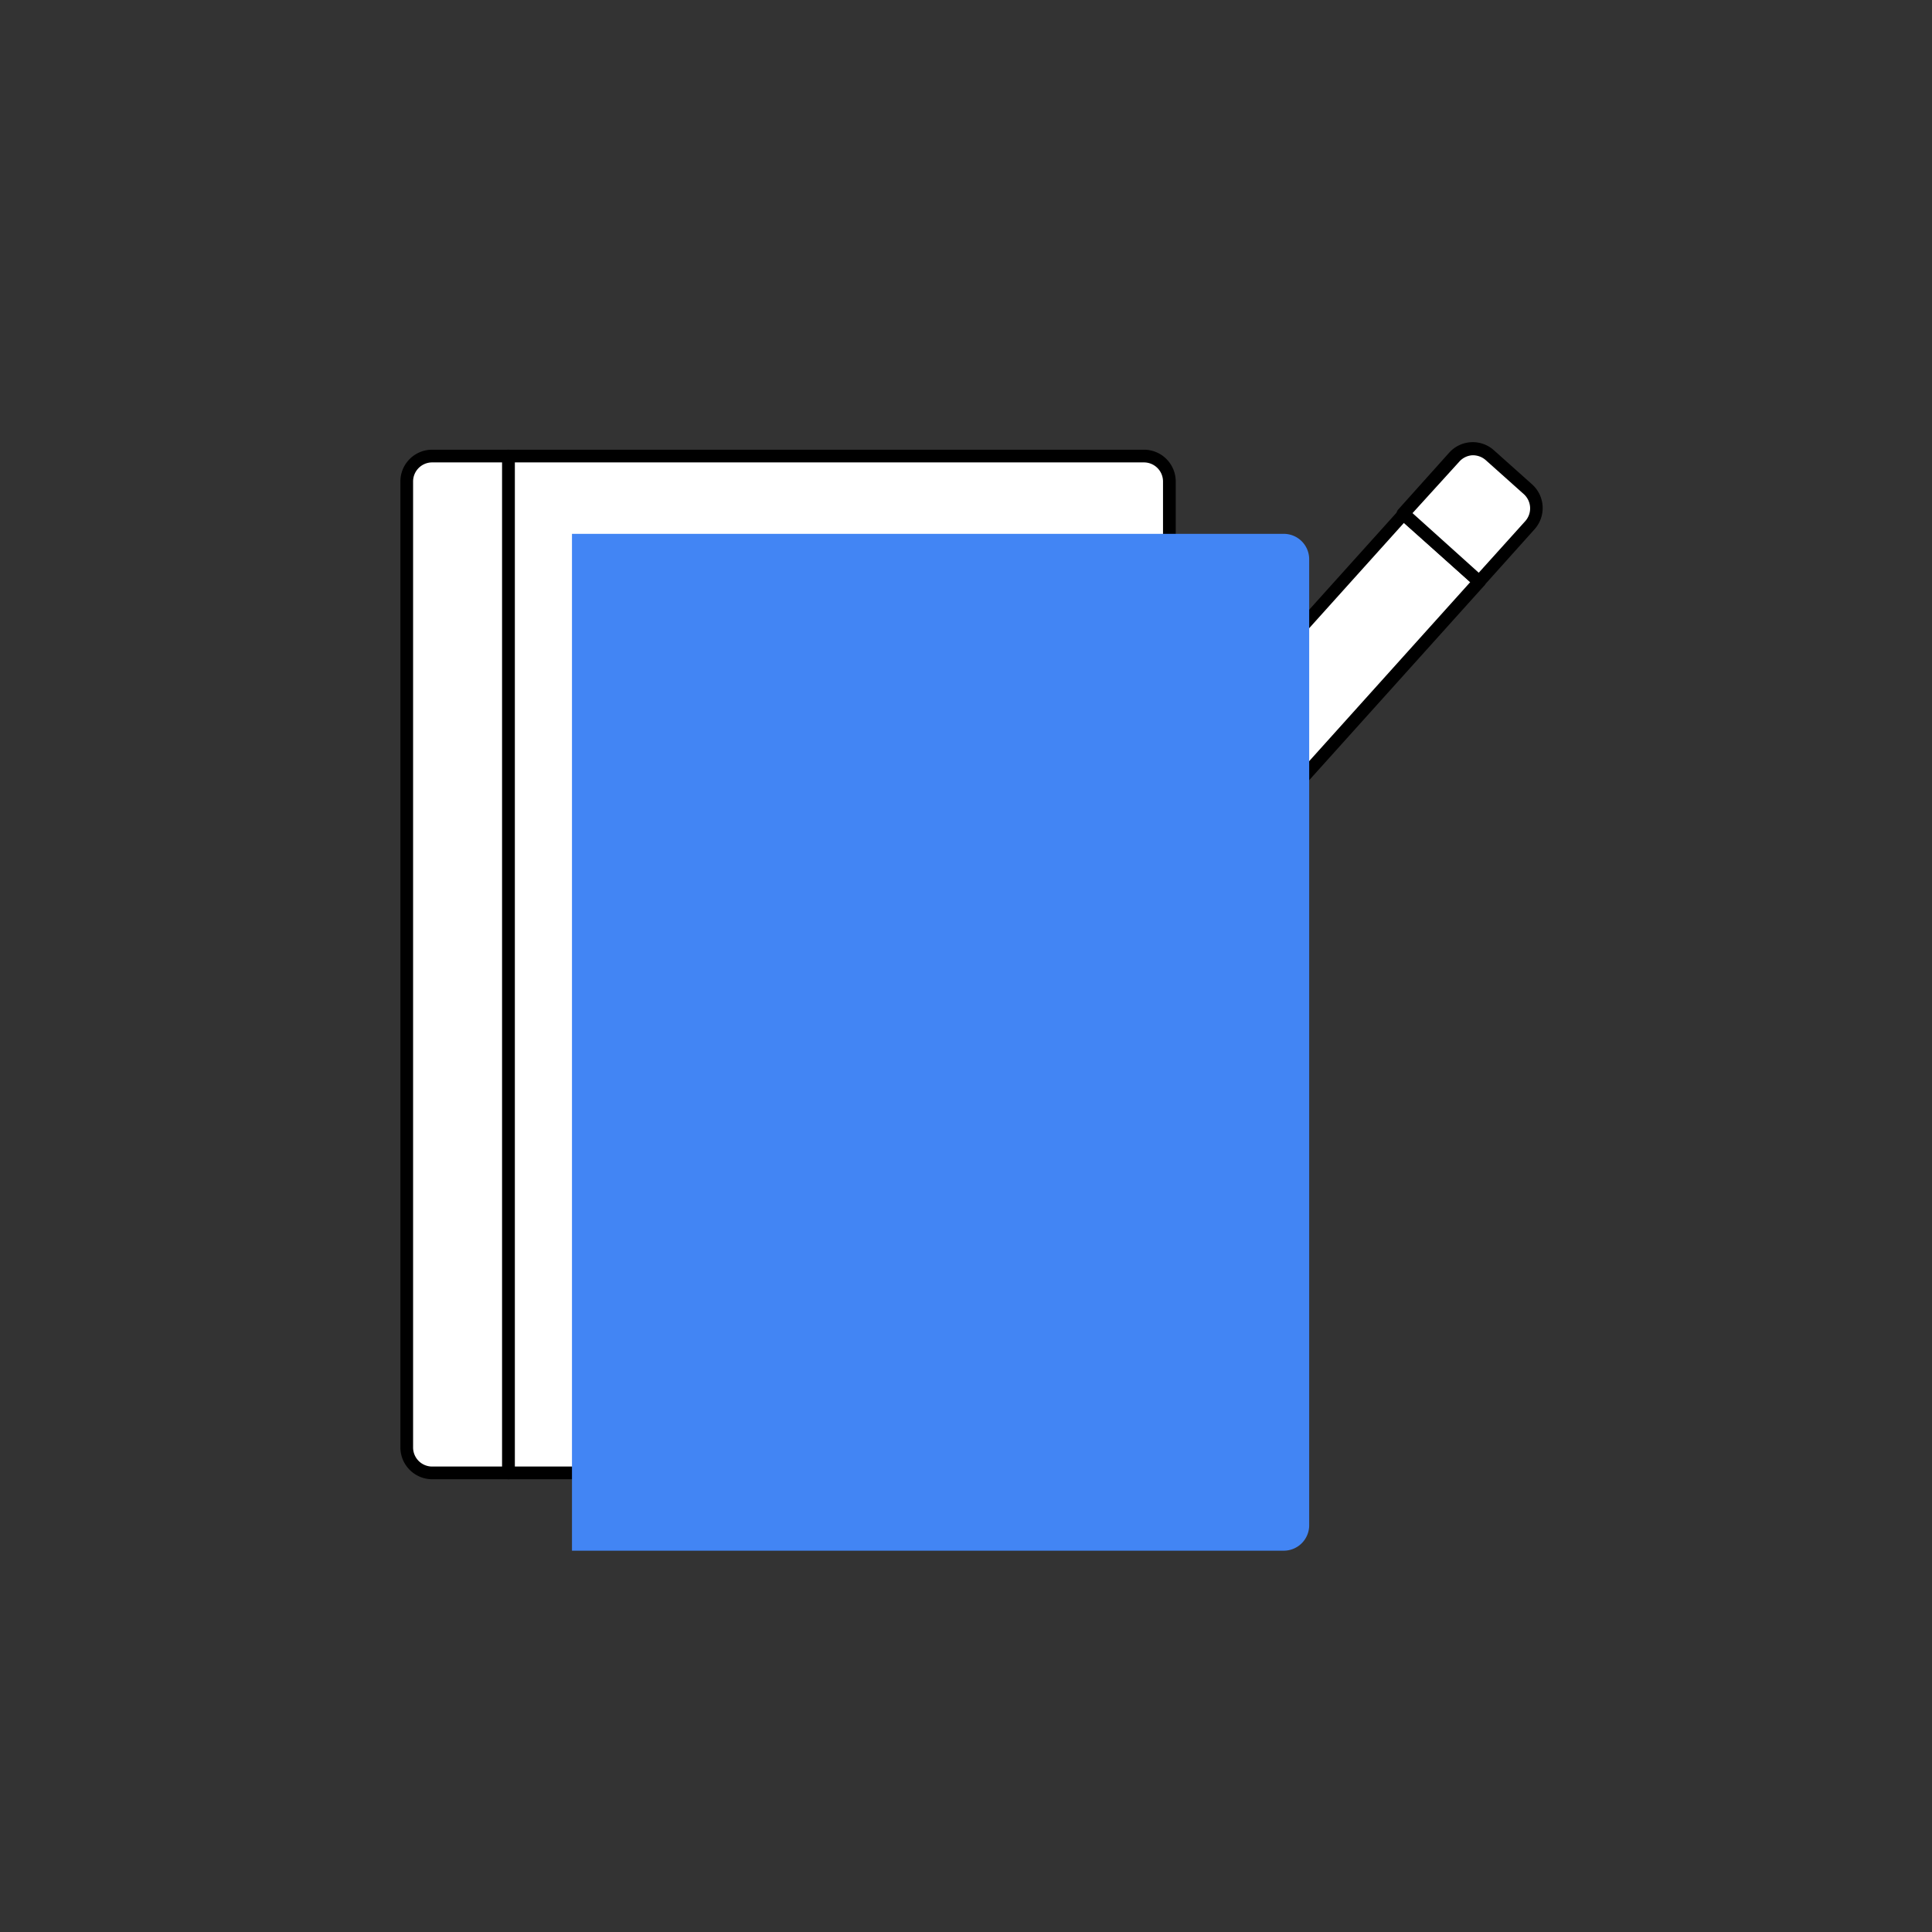
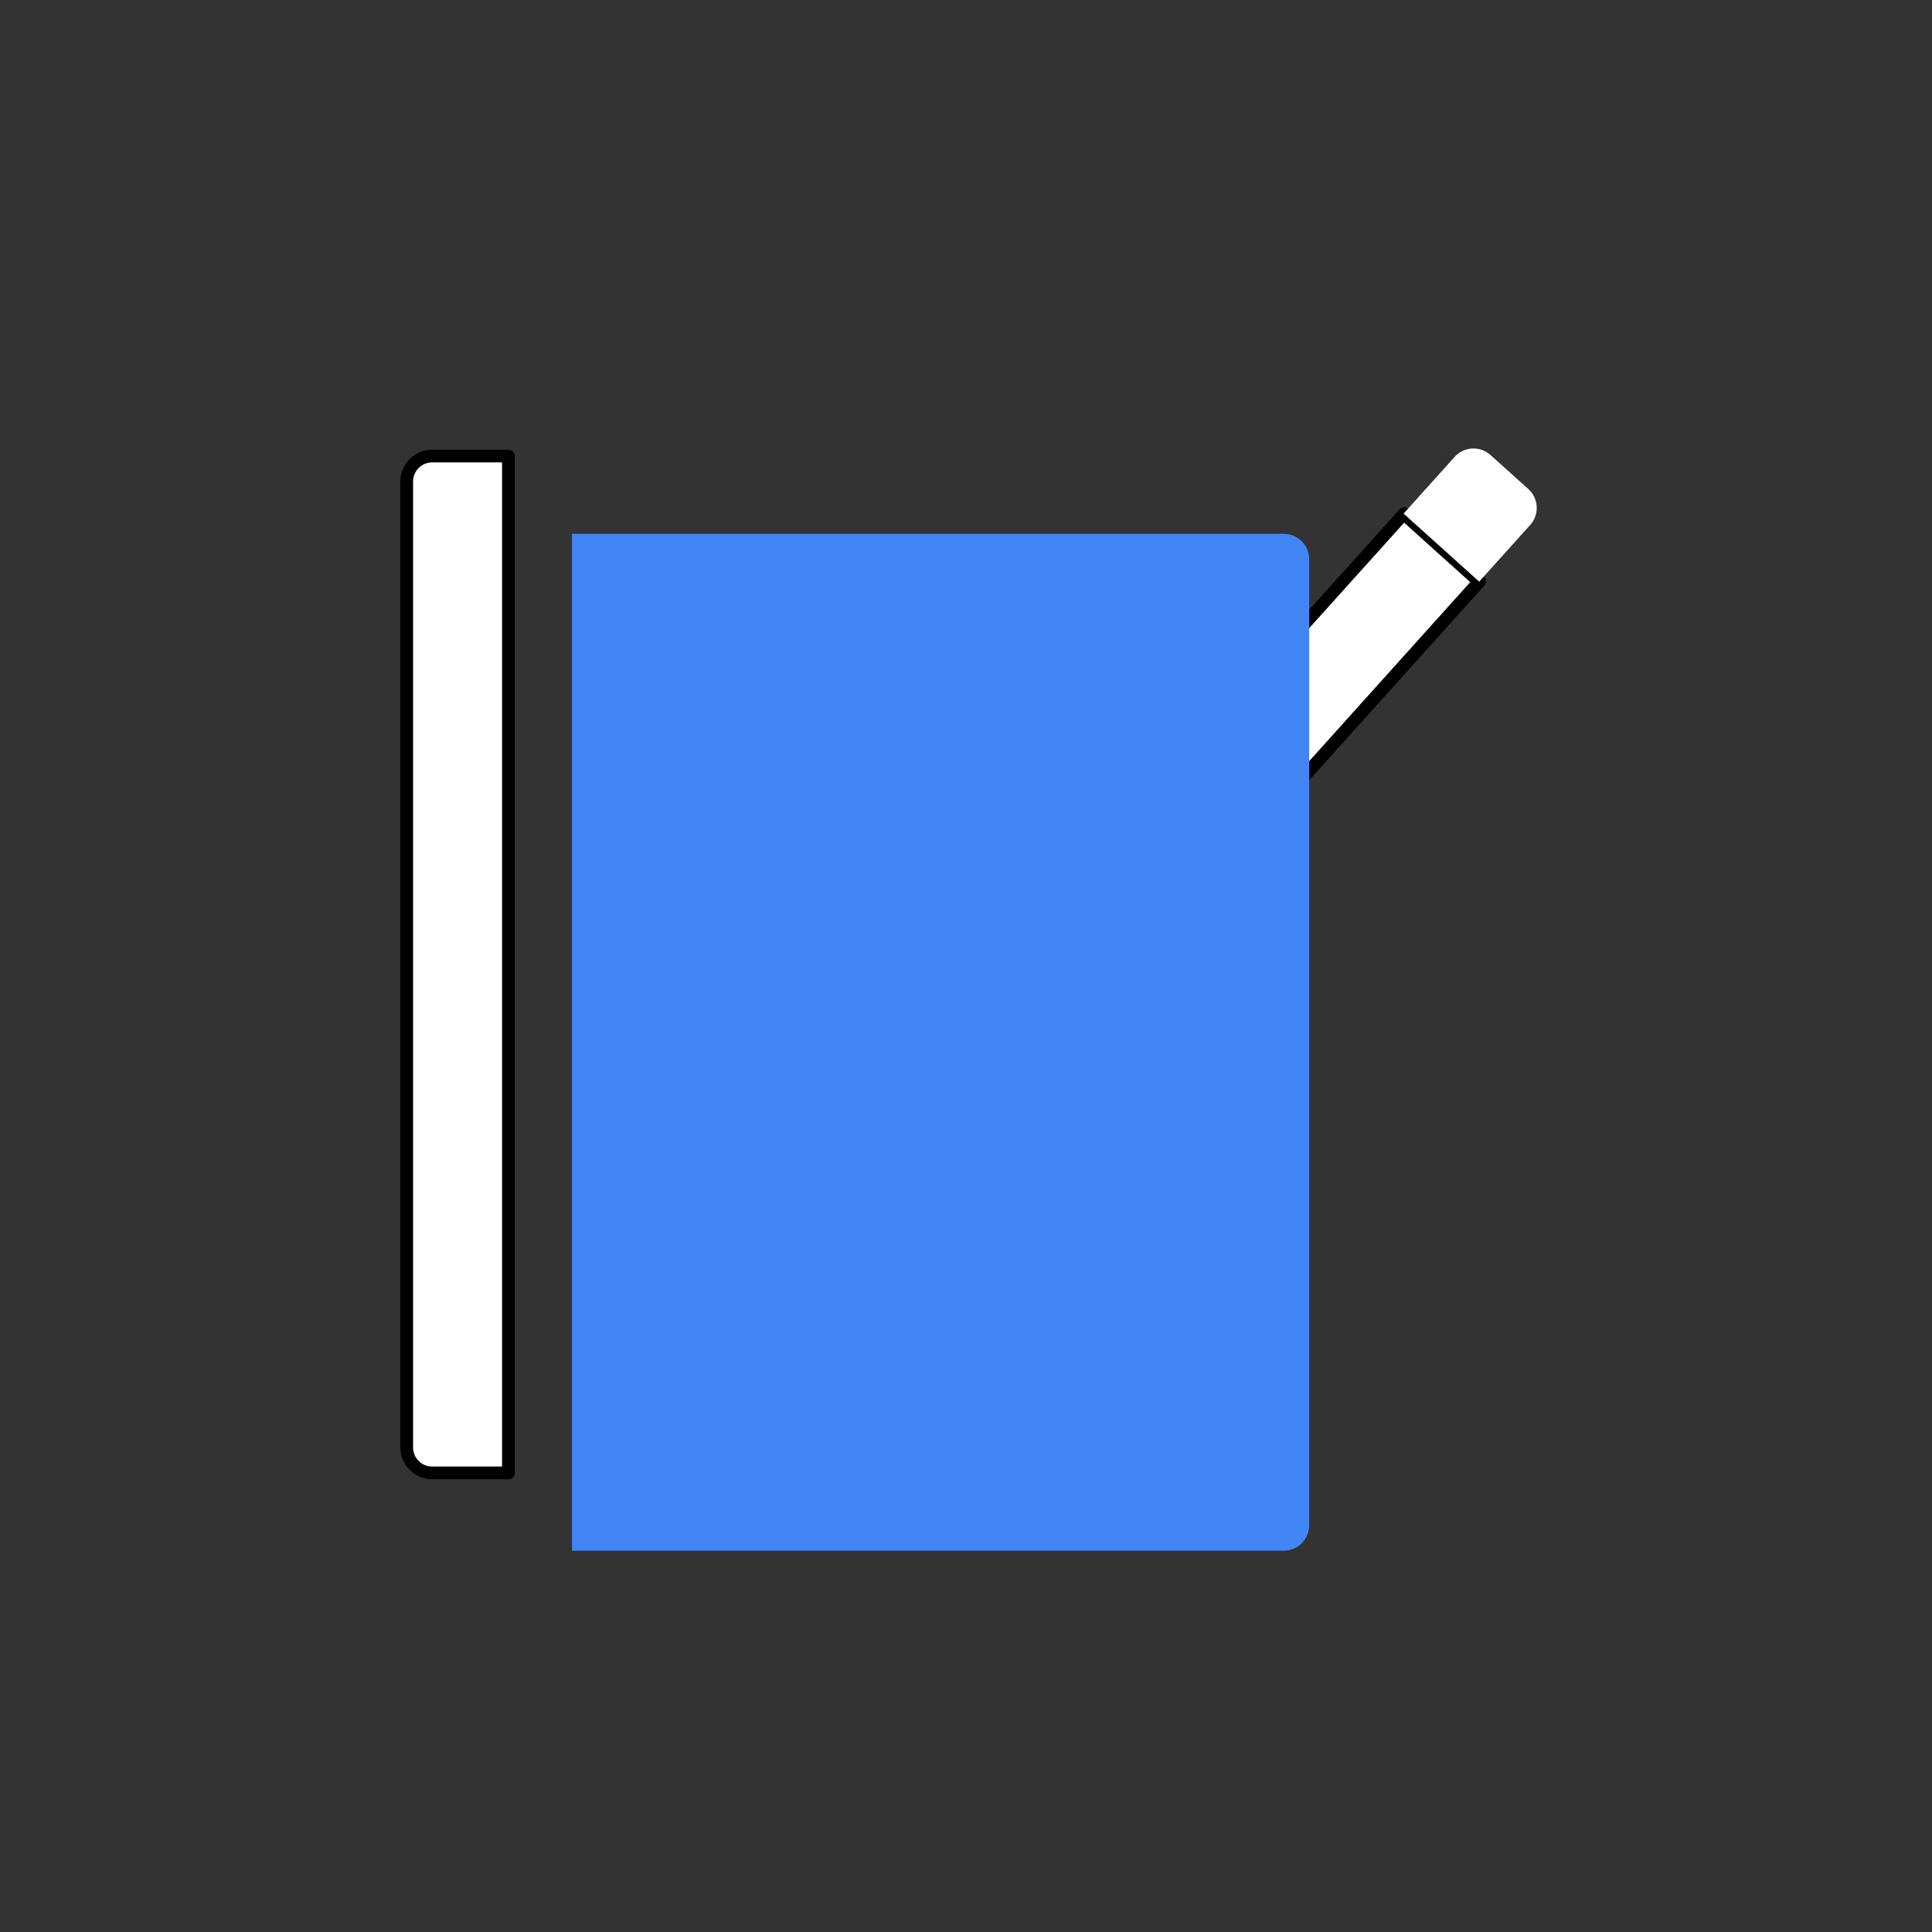
<svg xmlns="http://www.w3.org/2000/svg" viewBox="0 0 152 152">
  <rect x="0" y="0" width="152" height="152" fill="#333333" stroke="none" />
  <defs>
    <style>.cls-1{isolation:isolate;}.cls-2{fill:#fff;}.cls-3{mix-blend-mode:multiply;}.cls-4{fill:#4285f4;}</style>
  </defs>
  <g class="cls-1">
    <g id="Layer_2" data-name="Layer 2">
-       <path class="cls-2" d="M40,35.88H90a2,2,0,0,1,2,2v76a2,2,0,0,1-2,2H40a0,0,0,0,1,0,0v-80A0,0,0,0,1,40,35.88Z" />
-       <path d="M90,116.38H40a.5.5,0,0,1-.5-.5v-80a.5.5,0,0,1,.5-.5H90a2.5,2.5,0,0,1,2.5,2.5v76A2.51,2.51,0,0,1,90,116.38Zm-49.5-1H90a1.5,1.5,0,0,0,1.5-1.5v-76a1.5,1.5,0,0,0-1.5-1.5H40.5Z" />
      <path class="cls-2" d="M32,35.88h6a2,2,0,0,1,2,2v76a2,2,0,0,1-2,2H32a0,0,0,0,1,0,0v-80A0,0,0,0,1,32,35.88Z" transform="translate(72 151.75) rotate(180)" />
      <path d="M40,116.38H34a2.51,2.51,0,0,1-2.5-2.5v-76a2.5,2.5,0,0,1,2.5-2.5h6a.5.5,0,0,1,.5.5v80A.5.5,0,0,1,40,116.38Zm-6-80a1.5,1.5,0,0,0-1.5,1.5v76a1.5,1.5,0,0,0,1.5,1.5h5.5v-79Z" />
      <rect class="cls-2" x="88.67" y="35.13" width="8" height="62" transform="translate(117.33 177.28) rotate(-138.02)" />
      <path d="M74.91,92.35a.54.54,0,0,1-.34-.12l-5.94-5.35a.5.5,0,0,1,0-.71l41.47-46.09a.51.51,0,0,1,.34-.17.47.47,0,0,1,.36.13l5.95,5.35a.5.5,0,0,1,0,.71L75.28,92.19A.5.5,0,0,1,74.91,92.35Zm-5.24-5.88,5.2,4.68,40.8-45.35-5.2-4.68Z" />
      <path class="cls-2" d="M112.08,36.11h8a0,0,0,0,1,0,0v6a2,2,0,0,1-2,2h-4a2,2,0,0,1-2-2v-6a0,0,0,0,1,0,0Z" transform="translate(175.54 147.57) rotate(-138.02)" />
-       <path d="M116.38,46.26a.5.5,0,0,1-.34-.13l-6-5.35a.54.54,0,0,1-.16-.34.49.49,0,0,1,.13-.36l4-4.46a2.49,2.49,0,0,1,3.53-.19l3,2.68a2.5,2.5,0,0,1,.19,3.53l-4,4.46A.5.5,0,0,1,116.38,46.26Zm-5.25-5.89,5.21,4.69L120,41a1.51,1.51,0,0,0-.11-2.12l-3-2.68a1.53,1.53,0,0,0-1.08-.38,1.5,1.5,0,0,0-1,.5Z" />
      <polygon class="cls-2" points="68.96 86.5 65.25 96.61 74.91 91.85 68.96 86.5" />
      <path d="M65.25,97.11a.5.5,0,0,1-.34-.13.49.49,0,0,1-.13-.54l3.71-10.11a.52.52,0,0,1,.35-.31.49.49,0,0,1,.45.11l5.95,5.35a.47.47,0,0,1,.16.44.47.47,0,0,1-.27.38l-9.66,4.76A.44.44,0,0,1,65.25,97.11Zm3.93-9.74-3,8.24L74,91.73Z" />
      <polygon class="cls-2" points="67.1 91.56 65.25 96.61 70.08 94.23 67.1 91.56" />
-       <path d="M65.25,97.11a.5.5,0,0,1-.34-.13.49.49,0,0,1-.13-.54l1.85-5a.51.51,0,0,1,.35-.32.52.52,0,0,1,.46.12l3,2.67a.49.49,0,0,1,.16.44.47.47,0,0,1-.27.38l-4.83,2.38A.44.44,0,0,1,65.25,97.11Zm2.07-4.69-1.17,3.19,3-1.5Z" />
+       <path d="M65.25,97.11a.5.5,0,0,1-.34-.13.49.49,0,0,1-.13-.54l1.85-5a.51.51,0,0,1,.35-.32.52.52,0,0,1,.46.12l3,2.67a.49.49,0,0,1,.16.44.47.47,0,0,1-.27.38l-4.83,2.38Zm2.07-4.69-1.17,3.19,3-1.5Z" />
      <g class="cls-3">
        <path class="cls-4" d="M103,44v76a2,2,0,0,1-2,2H45V42h56A2,2,0,0,1,103,44Z" />
      </g>
    </g>
  </g>
</svg>